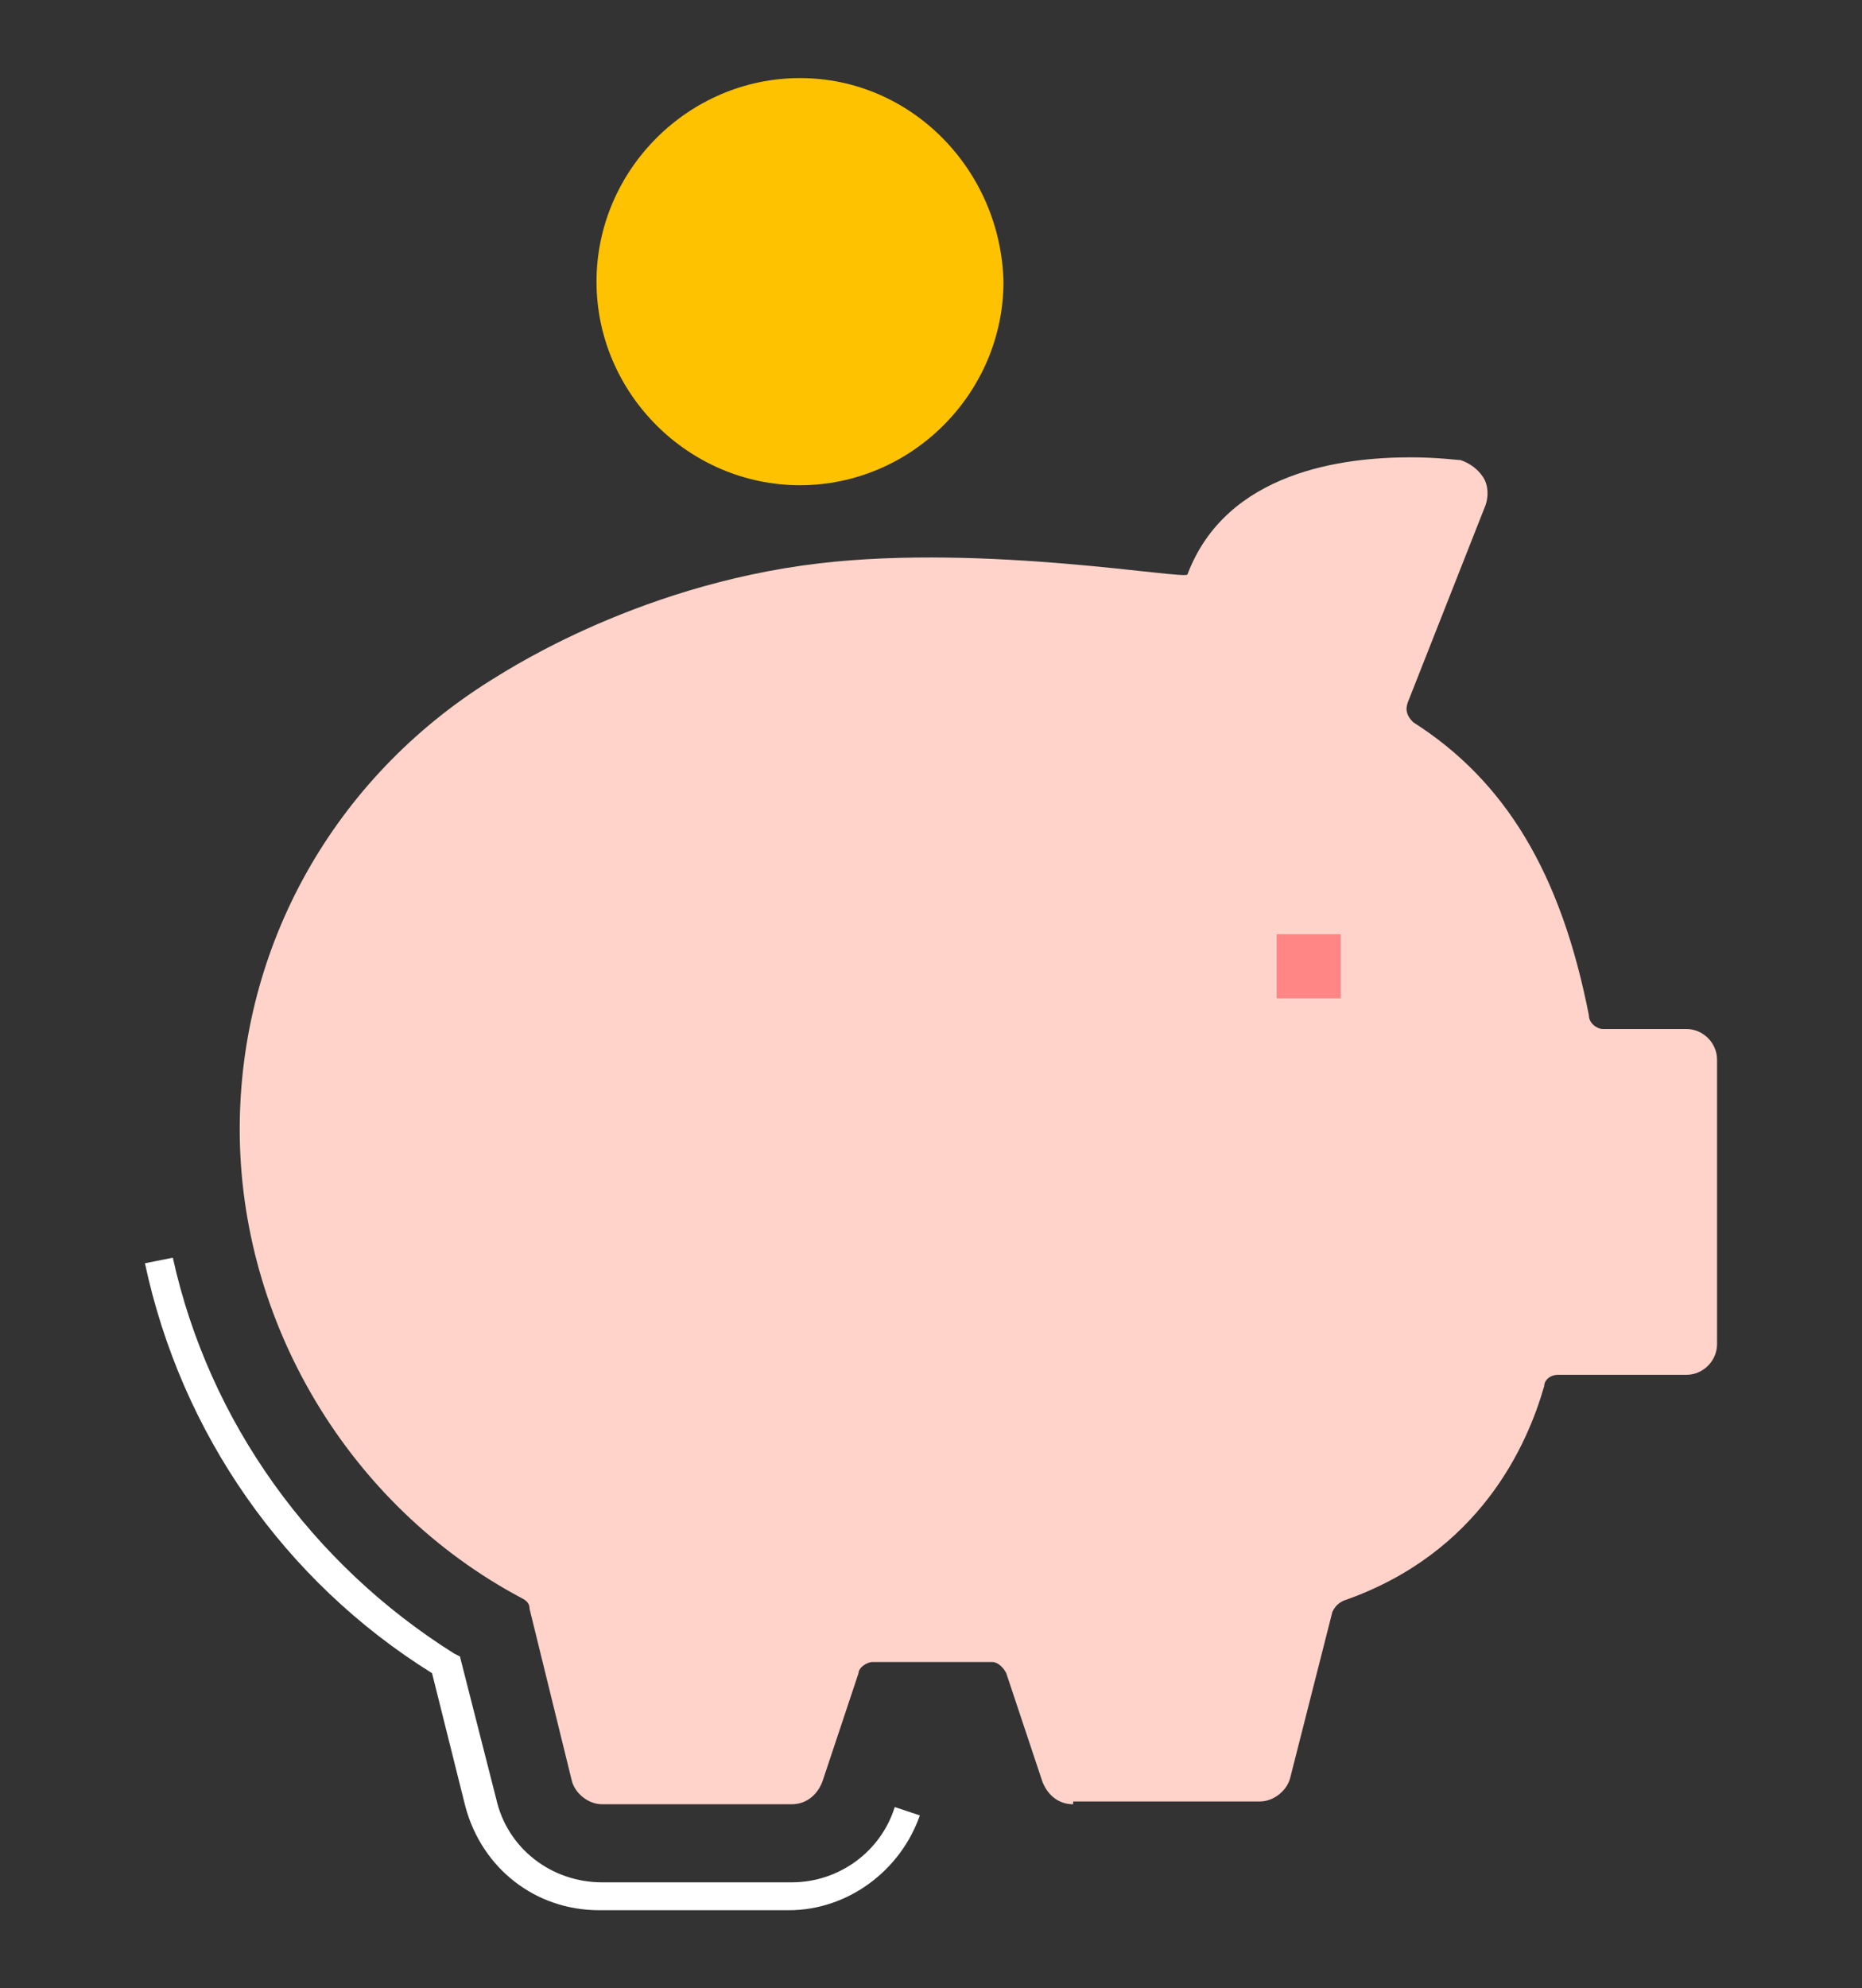
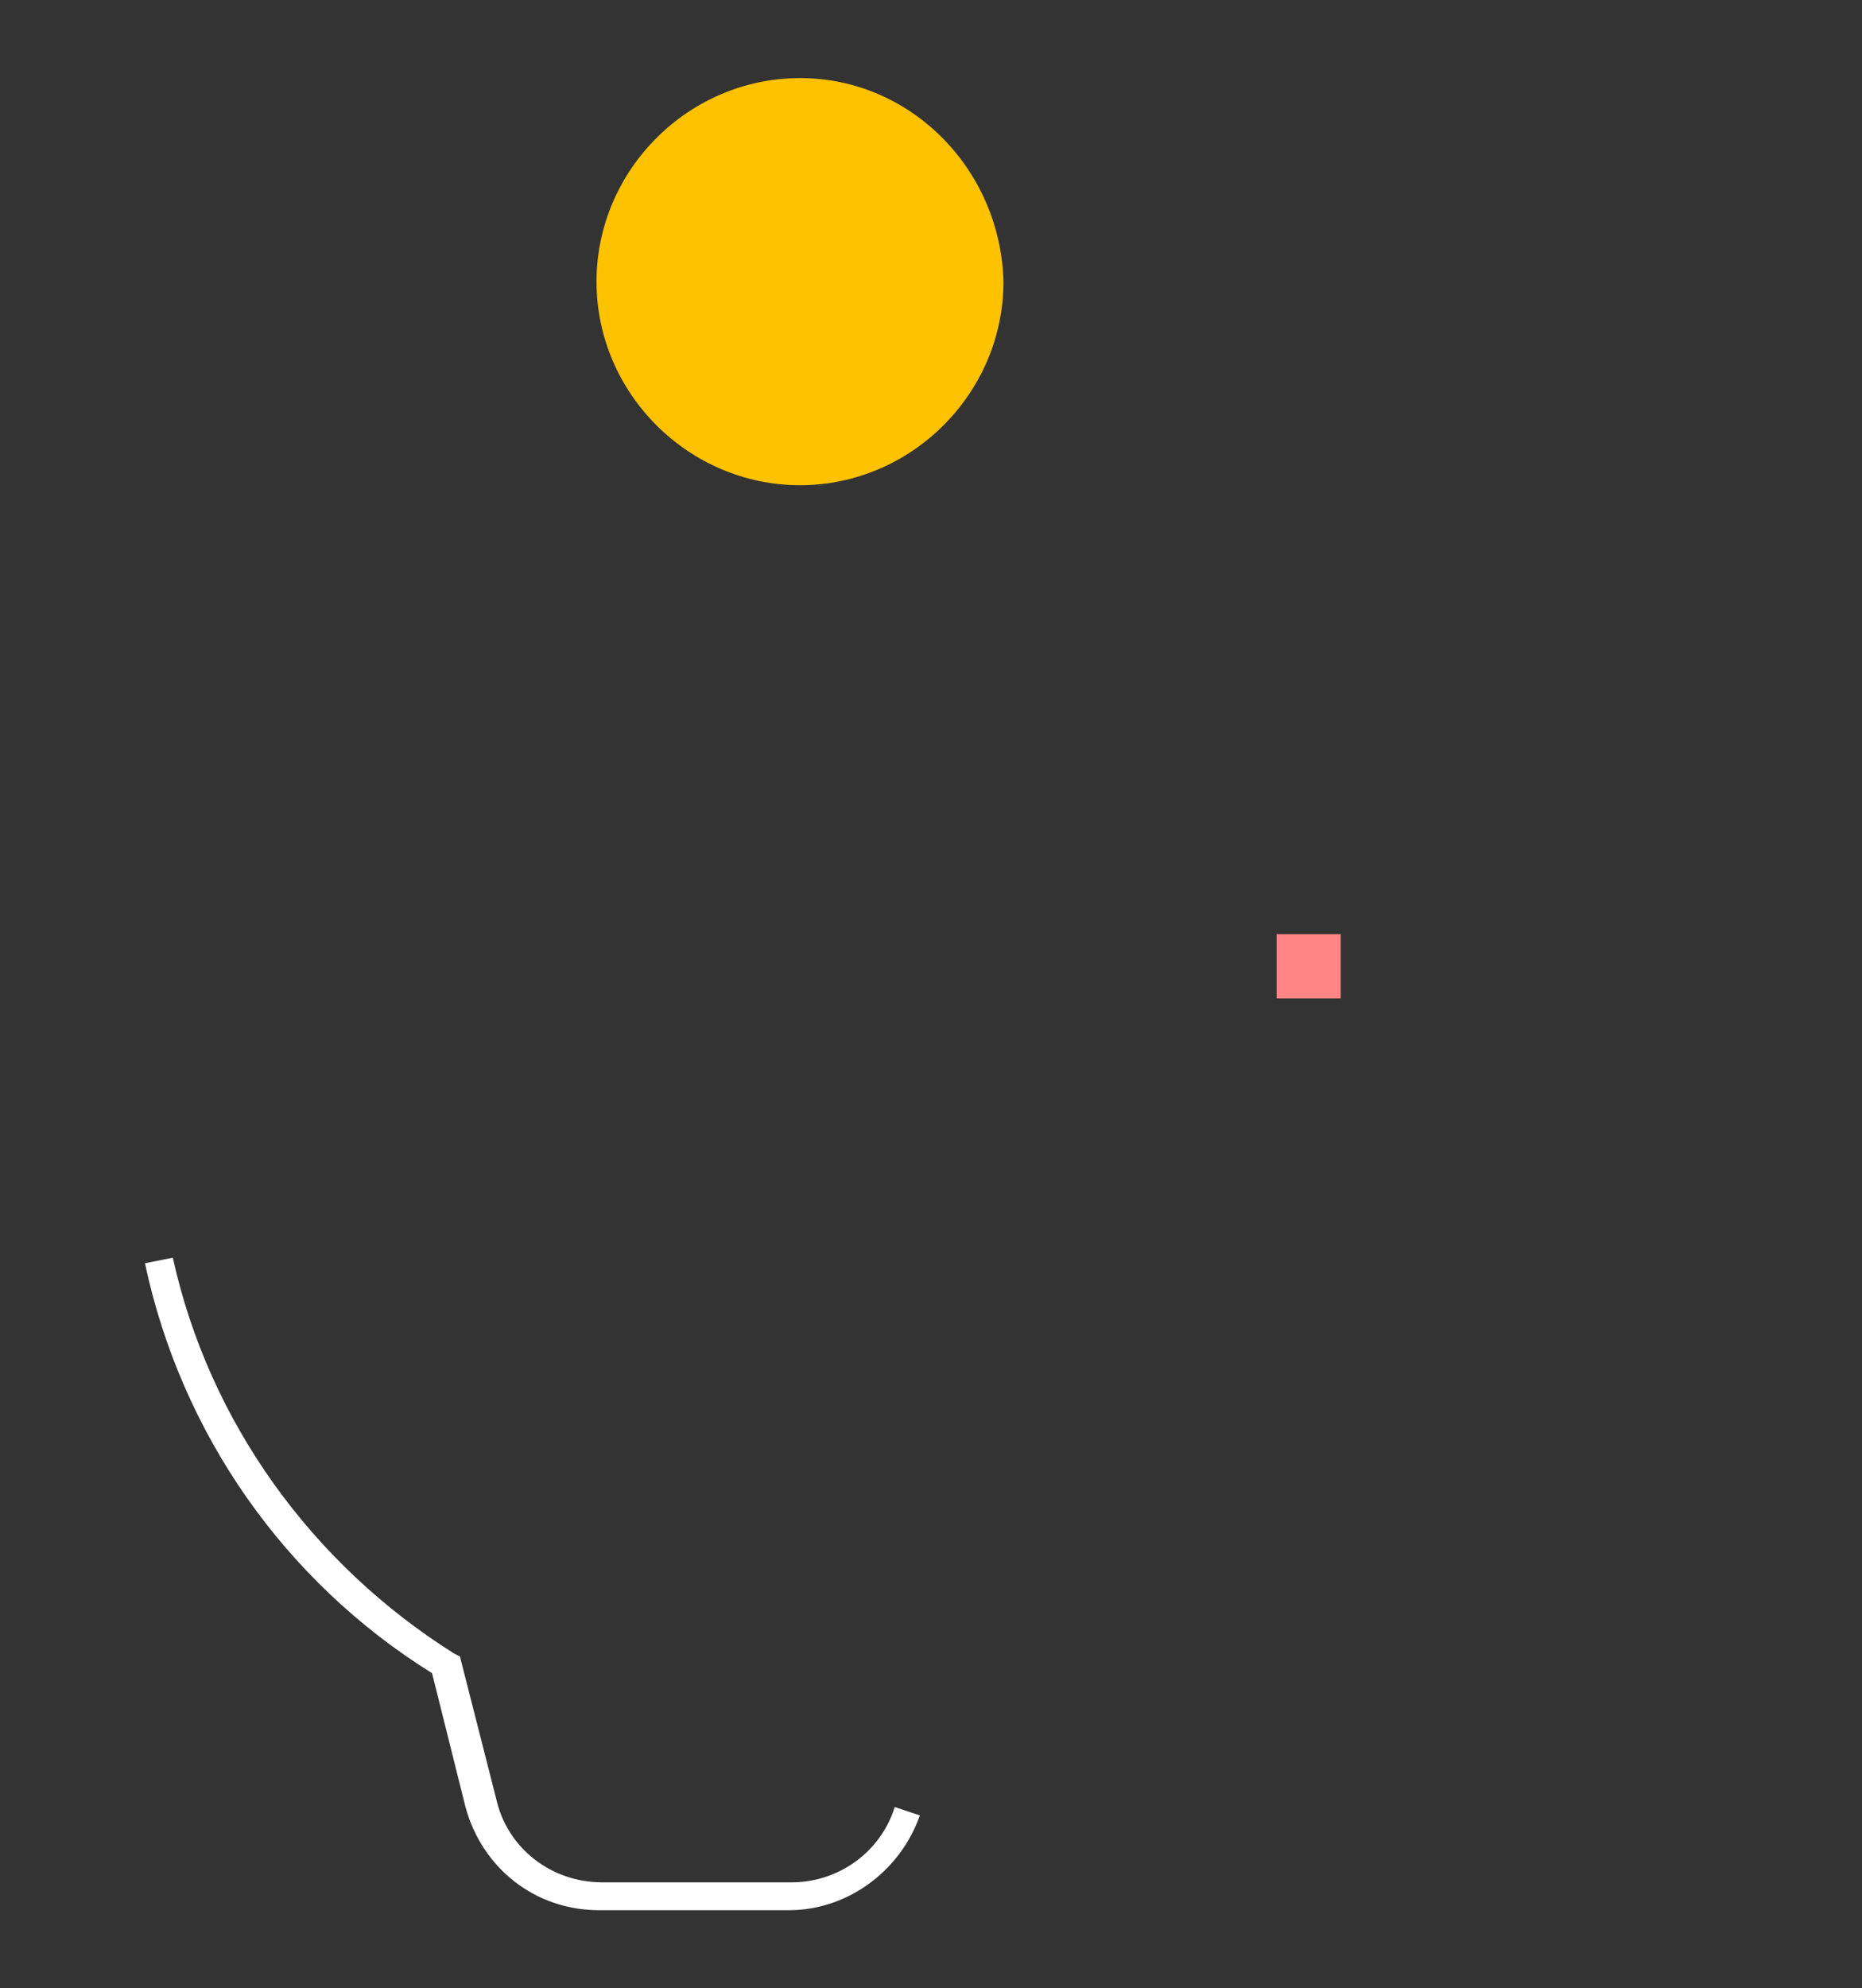
<svg xmlns="http://www.w3.org/2000/svg" version="1.1" id="圖層_1" x="0px" y="0px" viewBox="0 0 66.8 71.3" style="enable-background:new 0 0 66.8 71.3;" xml:space="preserve">
  <rect x="0" y="0" width="66.8" height="71.3" fill="#333333" stroke="none" />
  <style type="text/css">
	.st0{fill:#FFFFFF;}
	.st1{fill:#FFD3CA;}
	.st2{fill:#FF8685;}
	.st3{fill:#FFC200;}
</style>
  <g>
    <path class="st0" d="M28.3,68.5h-6.8c-2.3,0-4.2-1.5-4.8-3.7L15.5,60c-5.3-3.3-9-8.6-10.3-14.7l1-0.2c1.3,5.9,5,11,10.1,14.2   l0.2,0.1l1.3,5.1c0.4,1.8,2,3,3.8,3h6.8c1.7,0,3.2-1.1,3.7-2.7l0.9,0.3C32.3,67.1,30.4,68.5,28.3,68.5z" />
-     <path class="st1" d="M38.5,64.7c-0.5,0-0.9-0.3-1.1-0.8l-1.3-3.9c-0.1-0.2-0.3-0.4-0.5-0.4h-4.3c-0.2,0-0.5,0.2-0.5,0.4l-1.3,3.9   c-0.2,0.5-0.6,0.8-1.1,0.8h-6.8c-0.5,0-1-0.4-1.1-0.9l-1.5-6.1c0-0.2-0.1-0.3-0.3-0.4c-6.2-3.3-10.1-9.9-10.1-16.8   c0-6.6,3.4-12.6,9-16.1c0.2-0.1,5-3.4,11.8-4.2c6-0.7,13.1,0.6,13.2,0.4c1.4-3.7,5.6-4.2,8-4.2c1,0,1.7,0.1,1.8,0.1   c0.3,0.1,0.6,0.3,0.8,0.6c0.2,0.3,0.2,0.7,0.1,1l-2.8,7.1c-0.1,0.3,0,0.5,0.2,0.7C54,28,56,31.3,57,36.4c0,0.3,0.3,0.5,0.5,0.5h3   c0.6,0,1.1,0.5,1.1,1.1v10.2c0,0.6-0.5,1.1-1.1,1.1h-4.6c-0.3,0-0.5,0.2-0.5,0.4c-0.6,2.1-2.3,6-7.2,7.7c-0.2,0.1-0.3,0.2-0.4,0.4   l-1.5,5.9c-0.1,0.5-0.6,0.9-1.1,0.9H38.5z" />
    <g>
      <g>
        <g>
          <rect x="45.8" y="33.5" class="st2" width="2.3" height="2.3" />
        </g>
      </g>
    </g>
    <path class="st3" d="M28.7,2.8c-4,0-7.3,3.3-7.3,7.3c0,4,3.3,7.3,7.3,7.3c4,0,7.3-3.3,7.3-7.3C35.9,6.1,32.7,2.8,28.7,2.8z" />
  </g>
</svg>